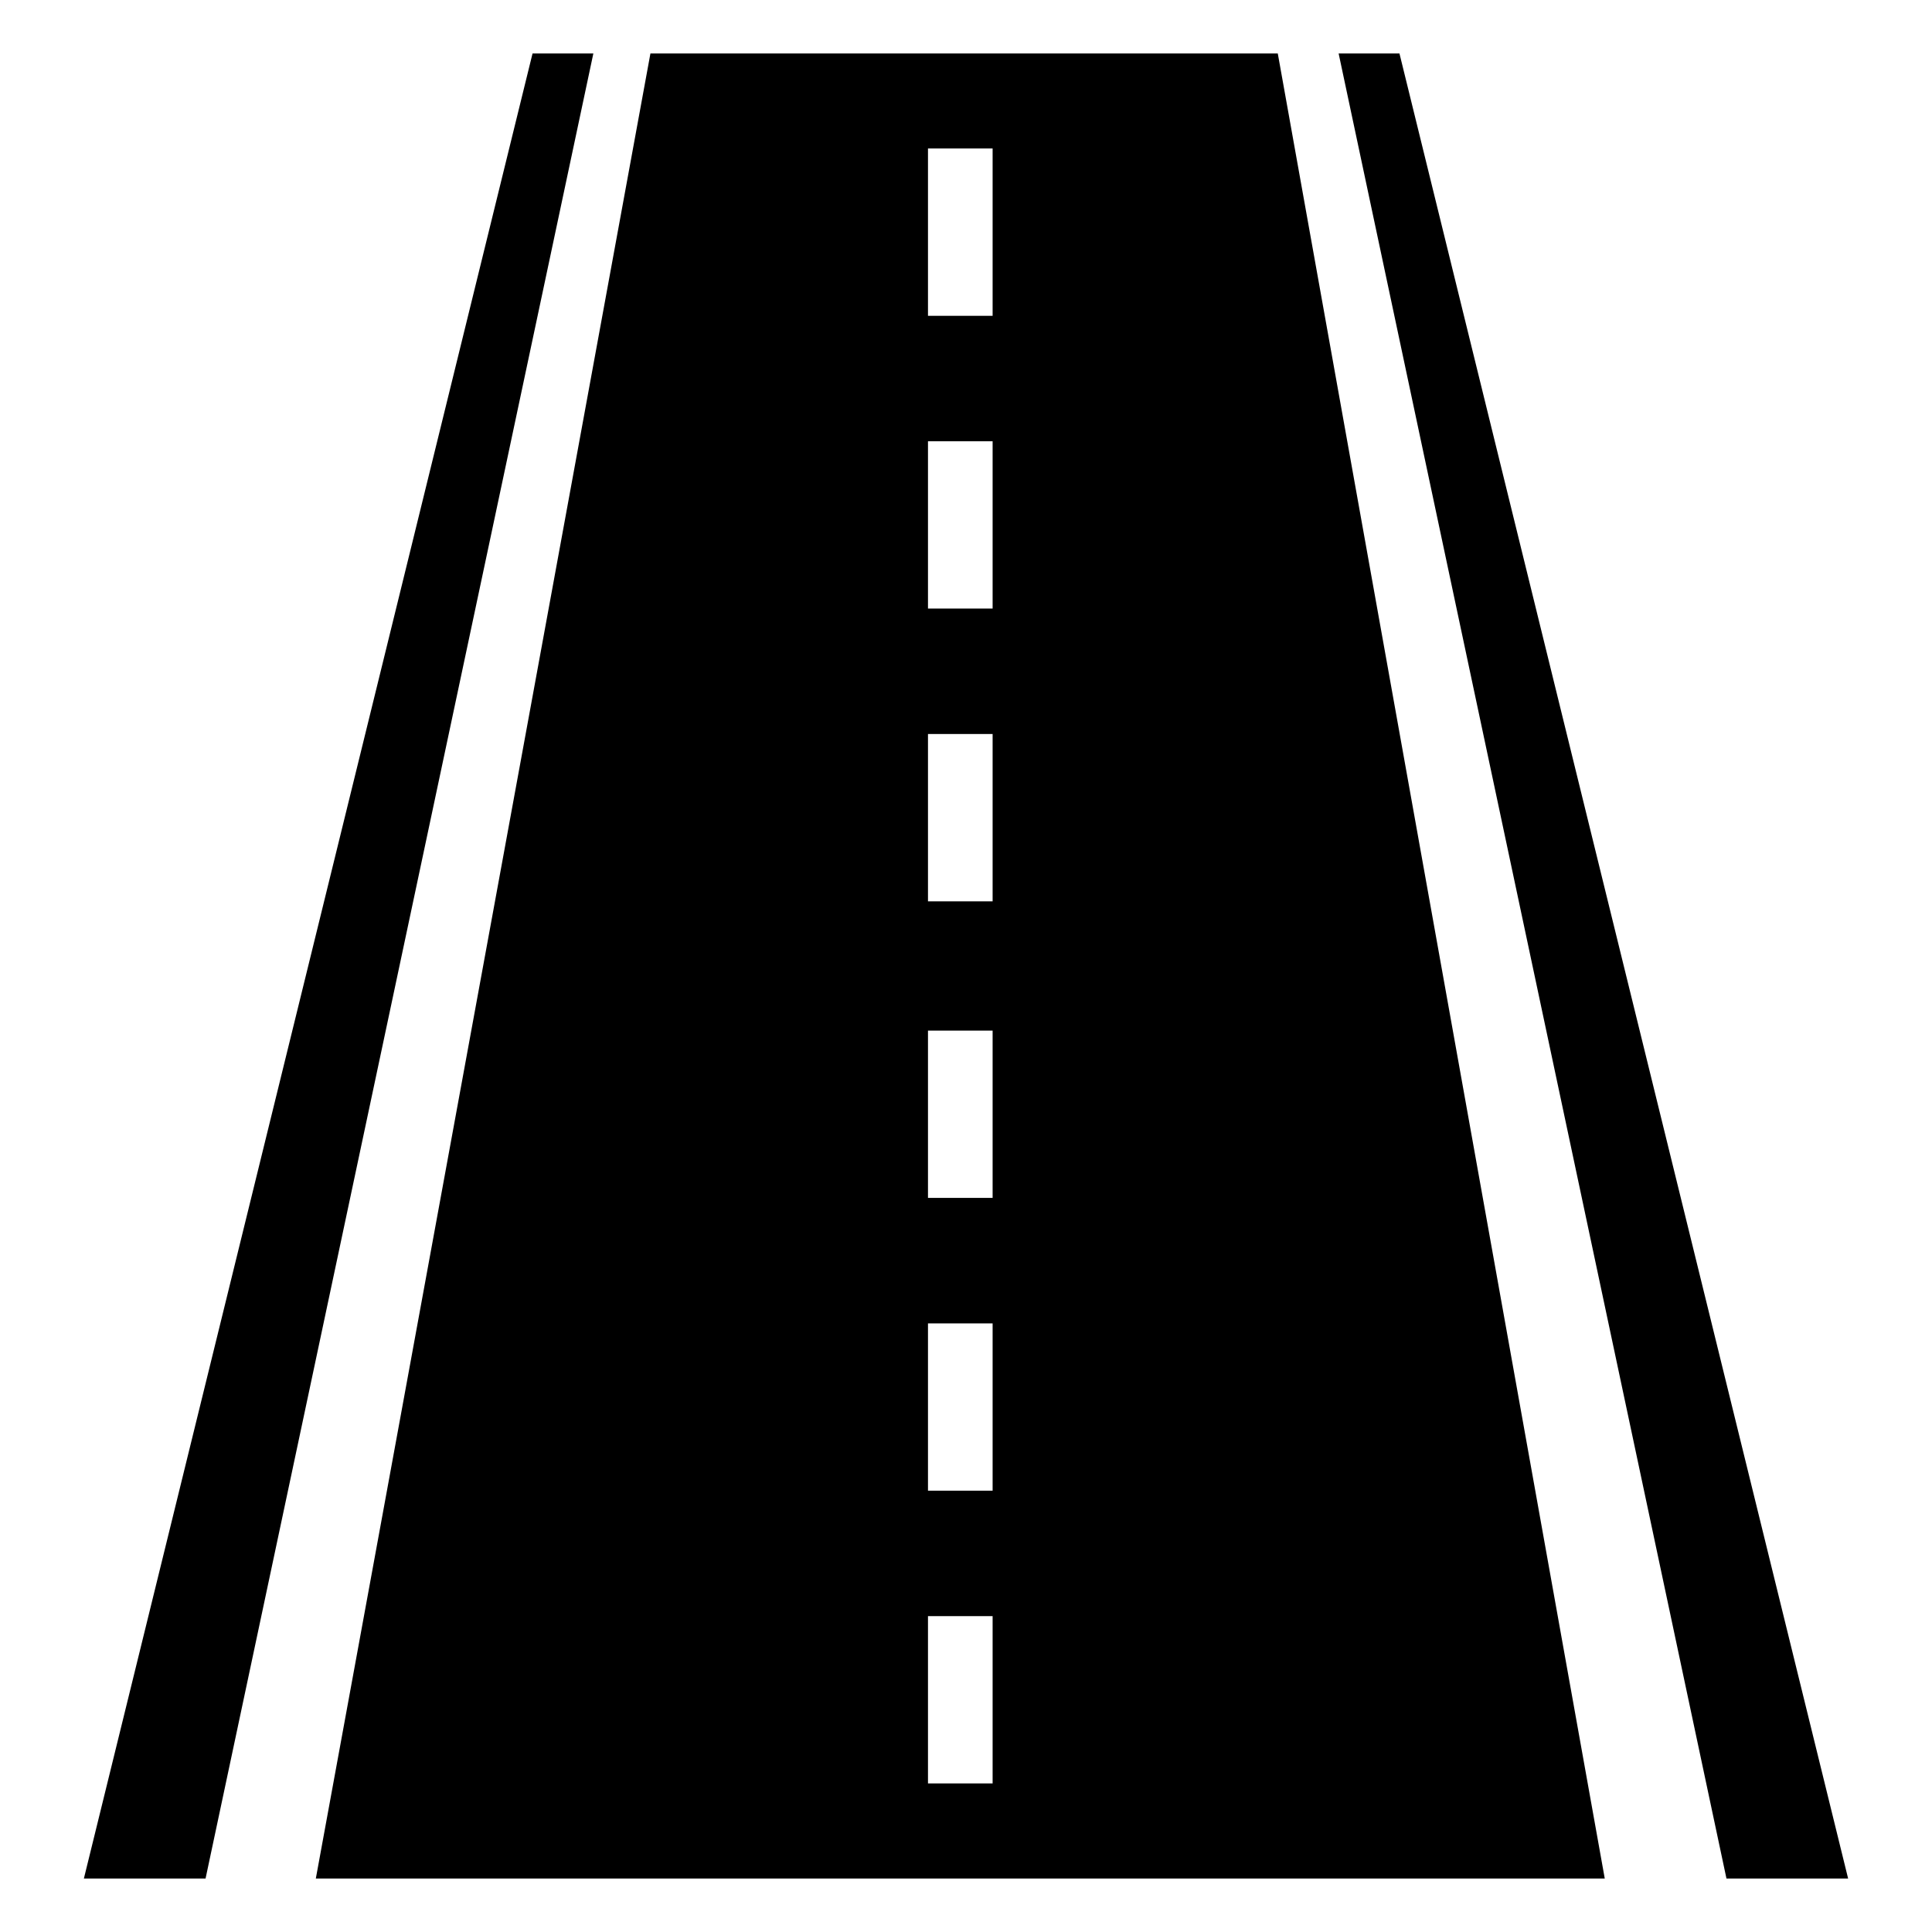
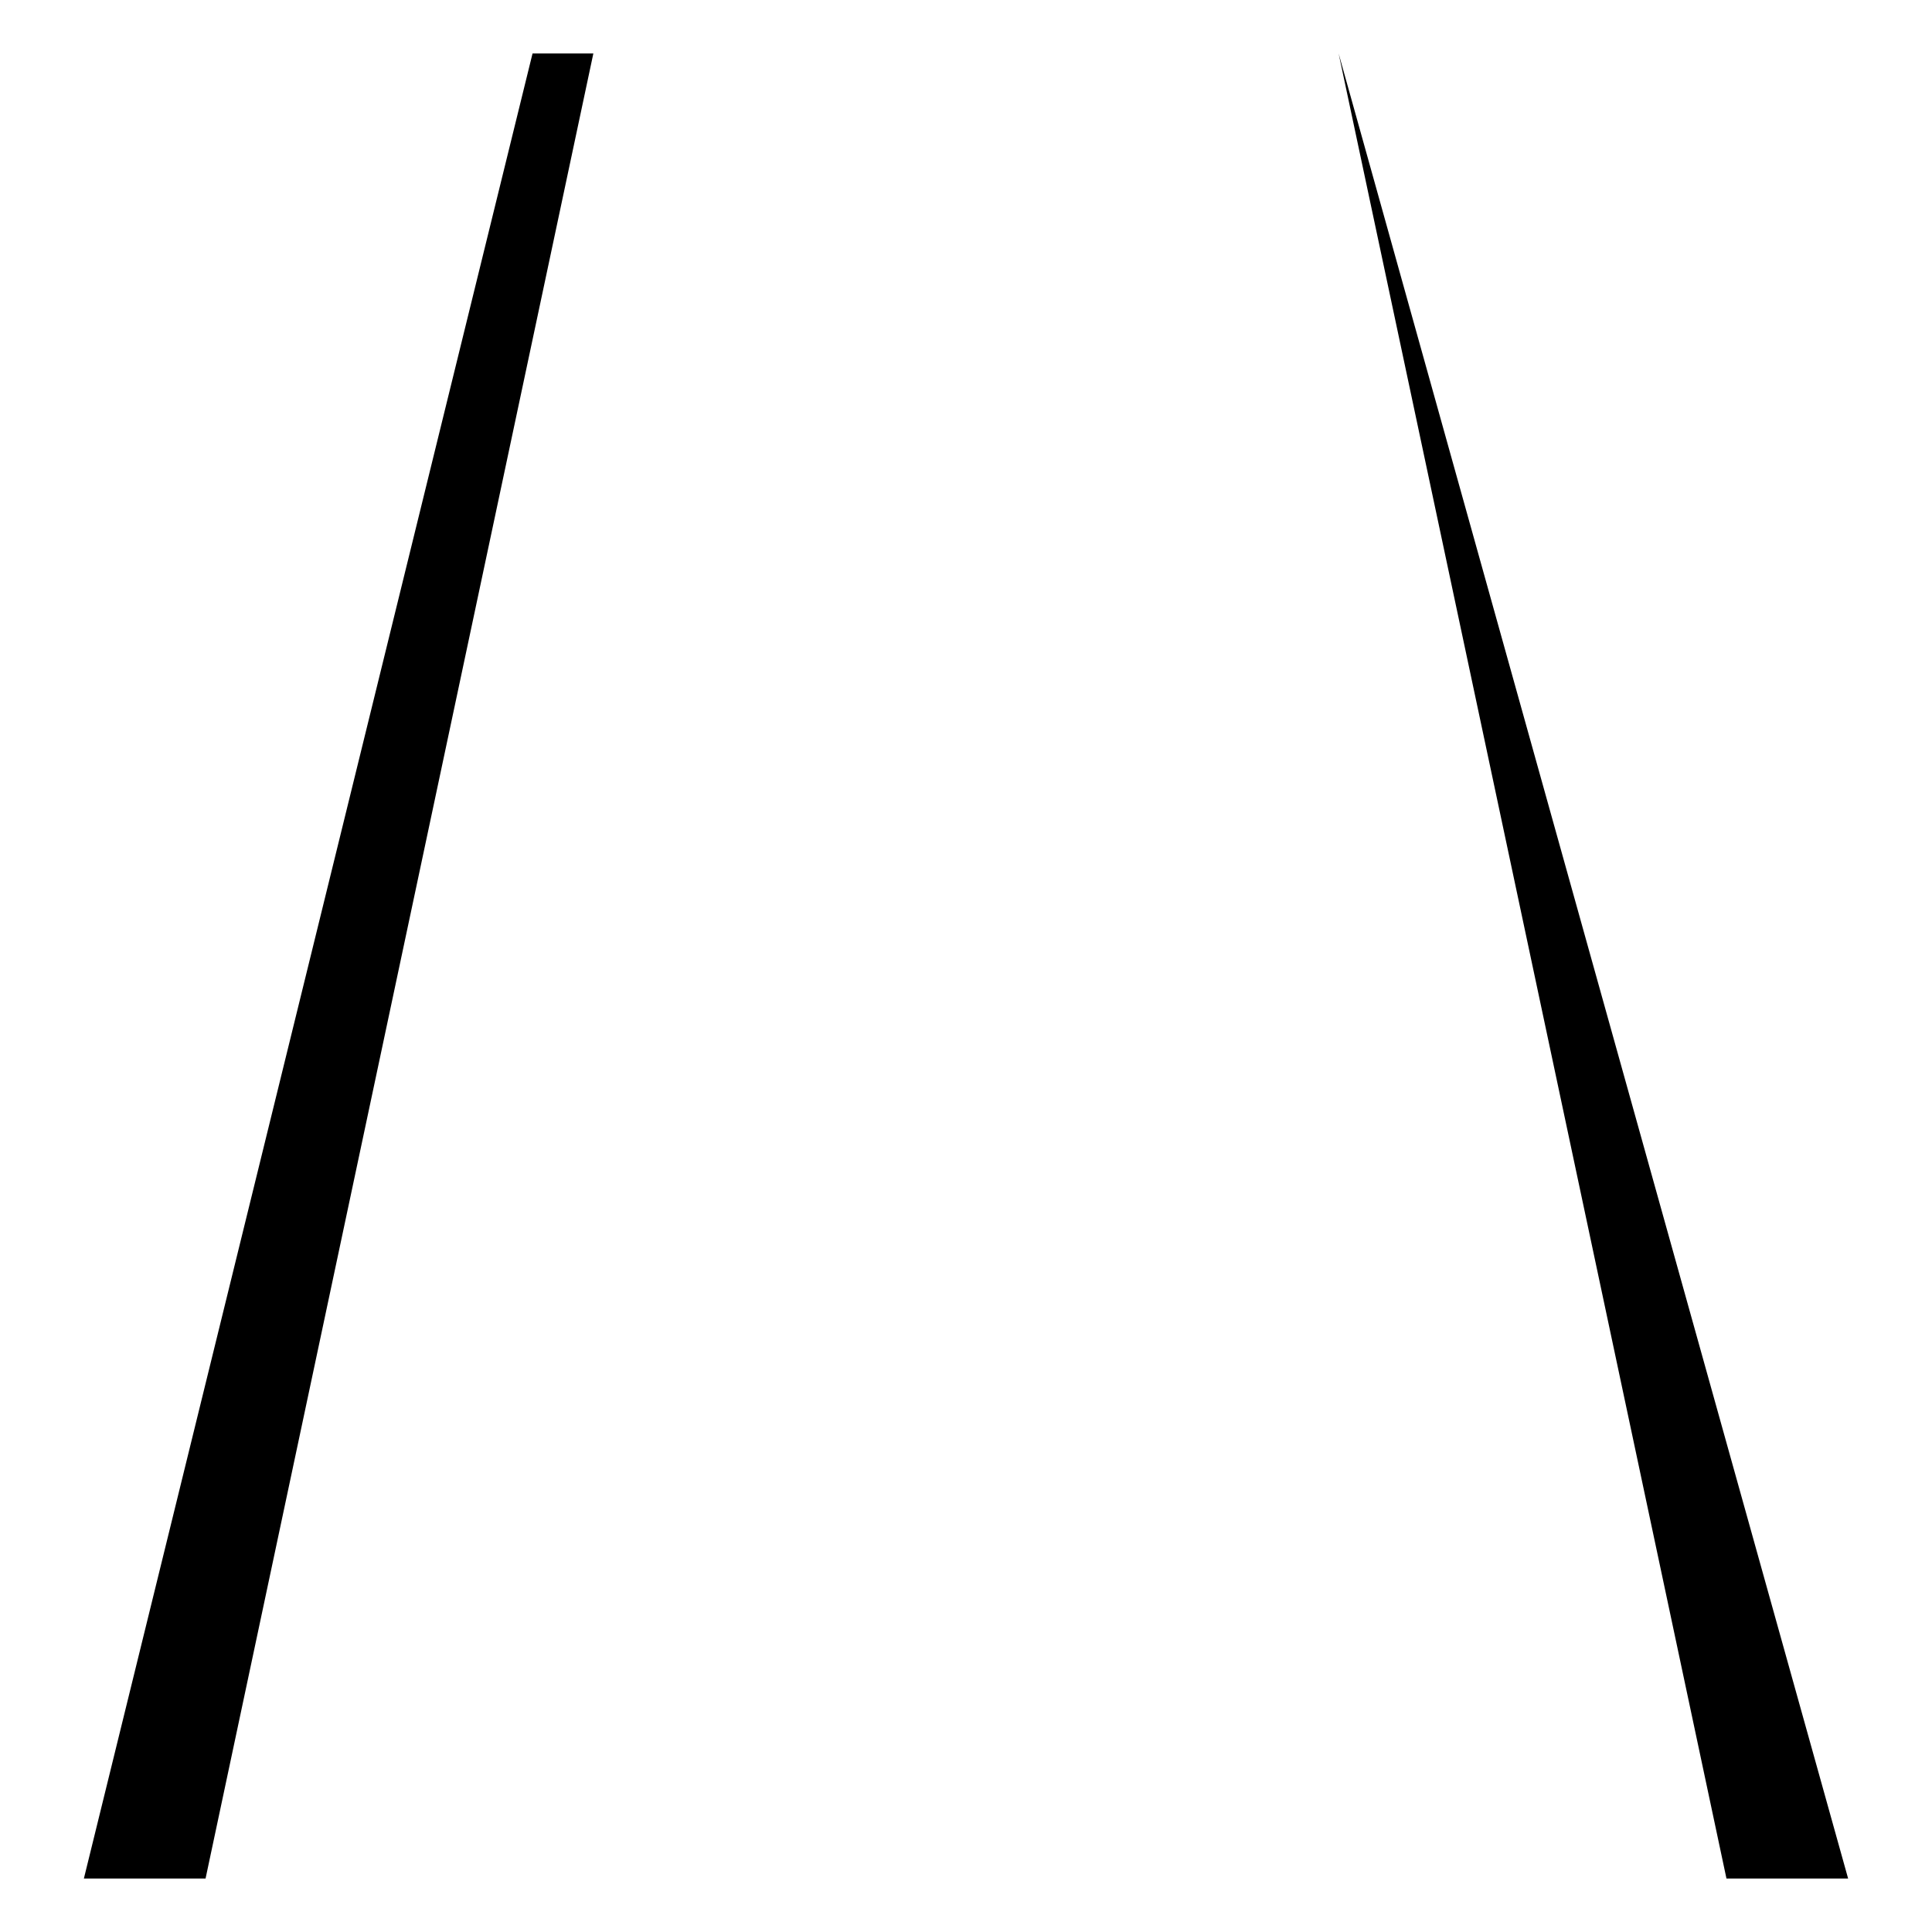
<svg xmlns="http://www.w3.org/2000/svg" fill="#000000" width="800px" height="800px" version="1.1" viewBox="144 144 512 512">
  <g>
-     <path d="m316.37 158.17-88.672 483.66h341.58l-86.652-483.66zm90.684 458.46h-17.129v-44.336h17.129zm0-77.586h-17.129v-44.336h17.129zm0-77.586h-17.129v-44.336h17.129zm0-78.598h-17.129v-44.336h17.129zm0-77.586h-17.129v-44.336h17.129zm0-77.586h-17.129v-44.336h17.129z" />
-     <path d="m498.75 158.17 102.78 483.66h32.242l-118.9-483.66z" />
+     <path d="m498.75 158.17 102.78 483.66h32.242z" />
    <path d="m285.13 158.17-118.9 483.66h32.246l102.77-483.66z" />
  </g>
</svg>